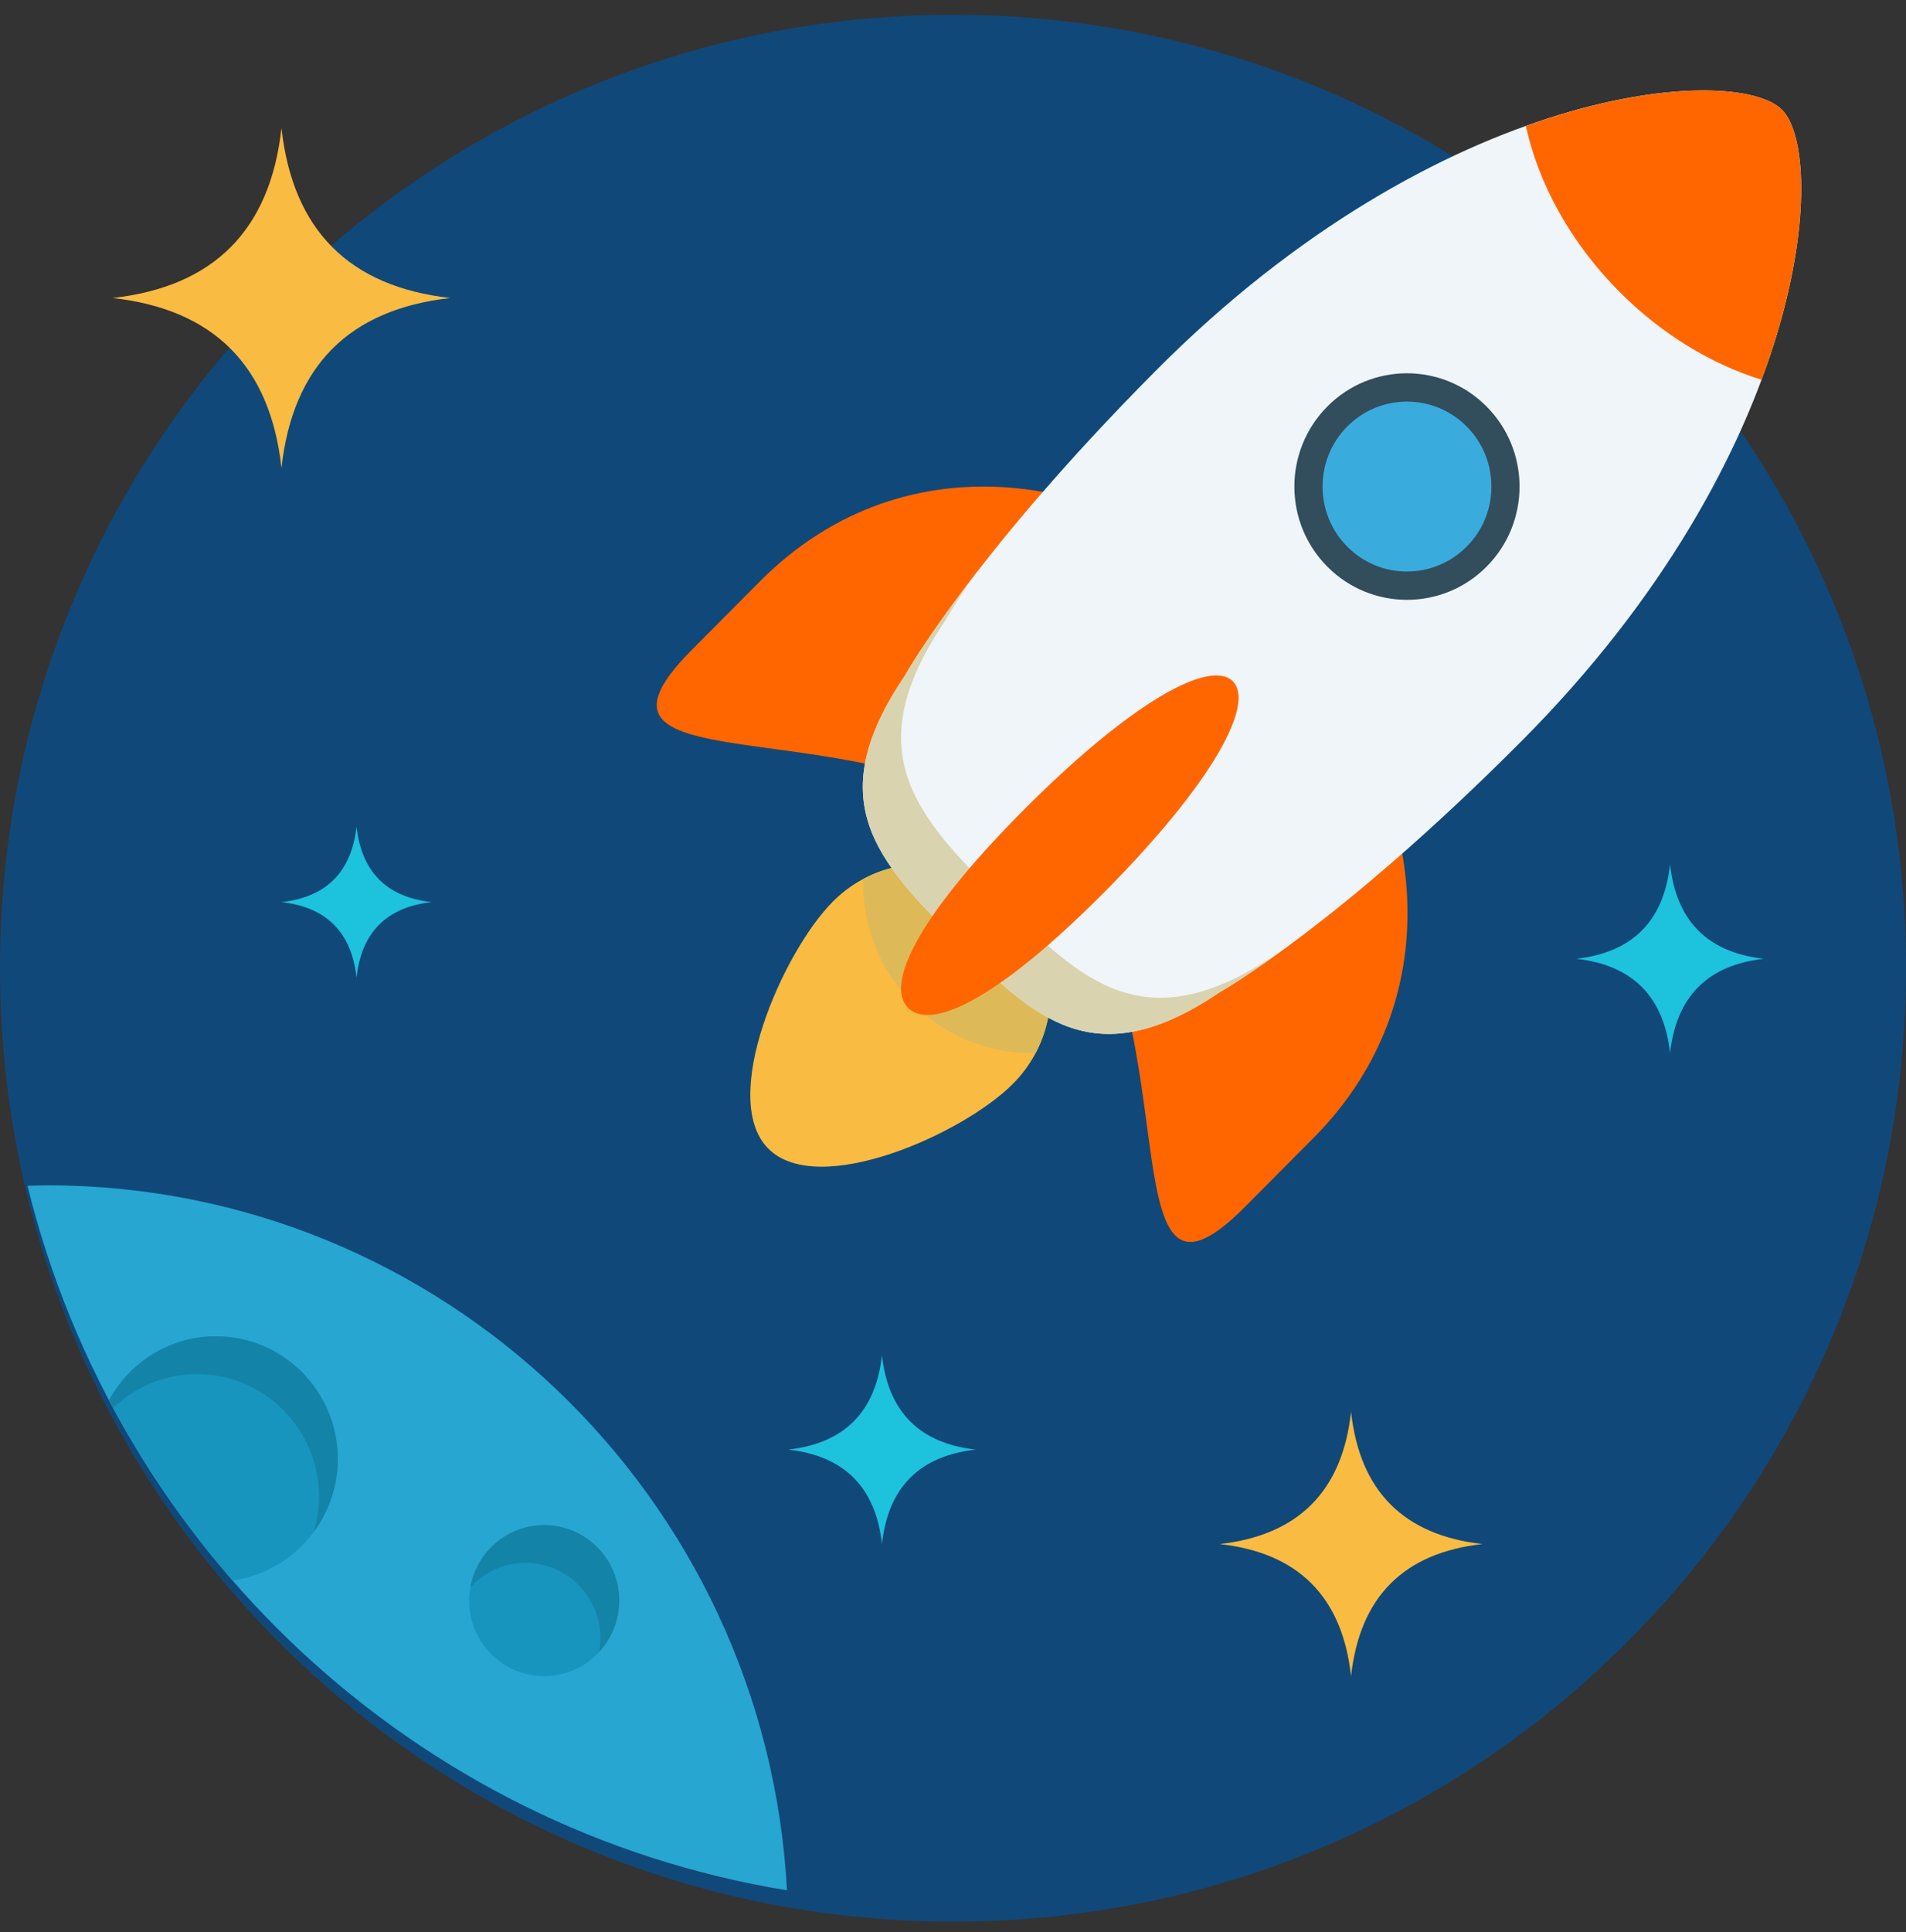
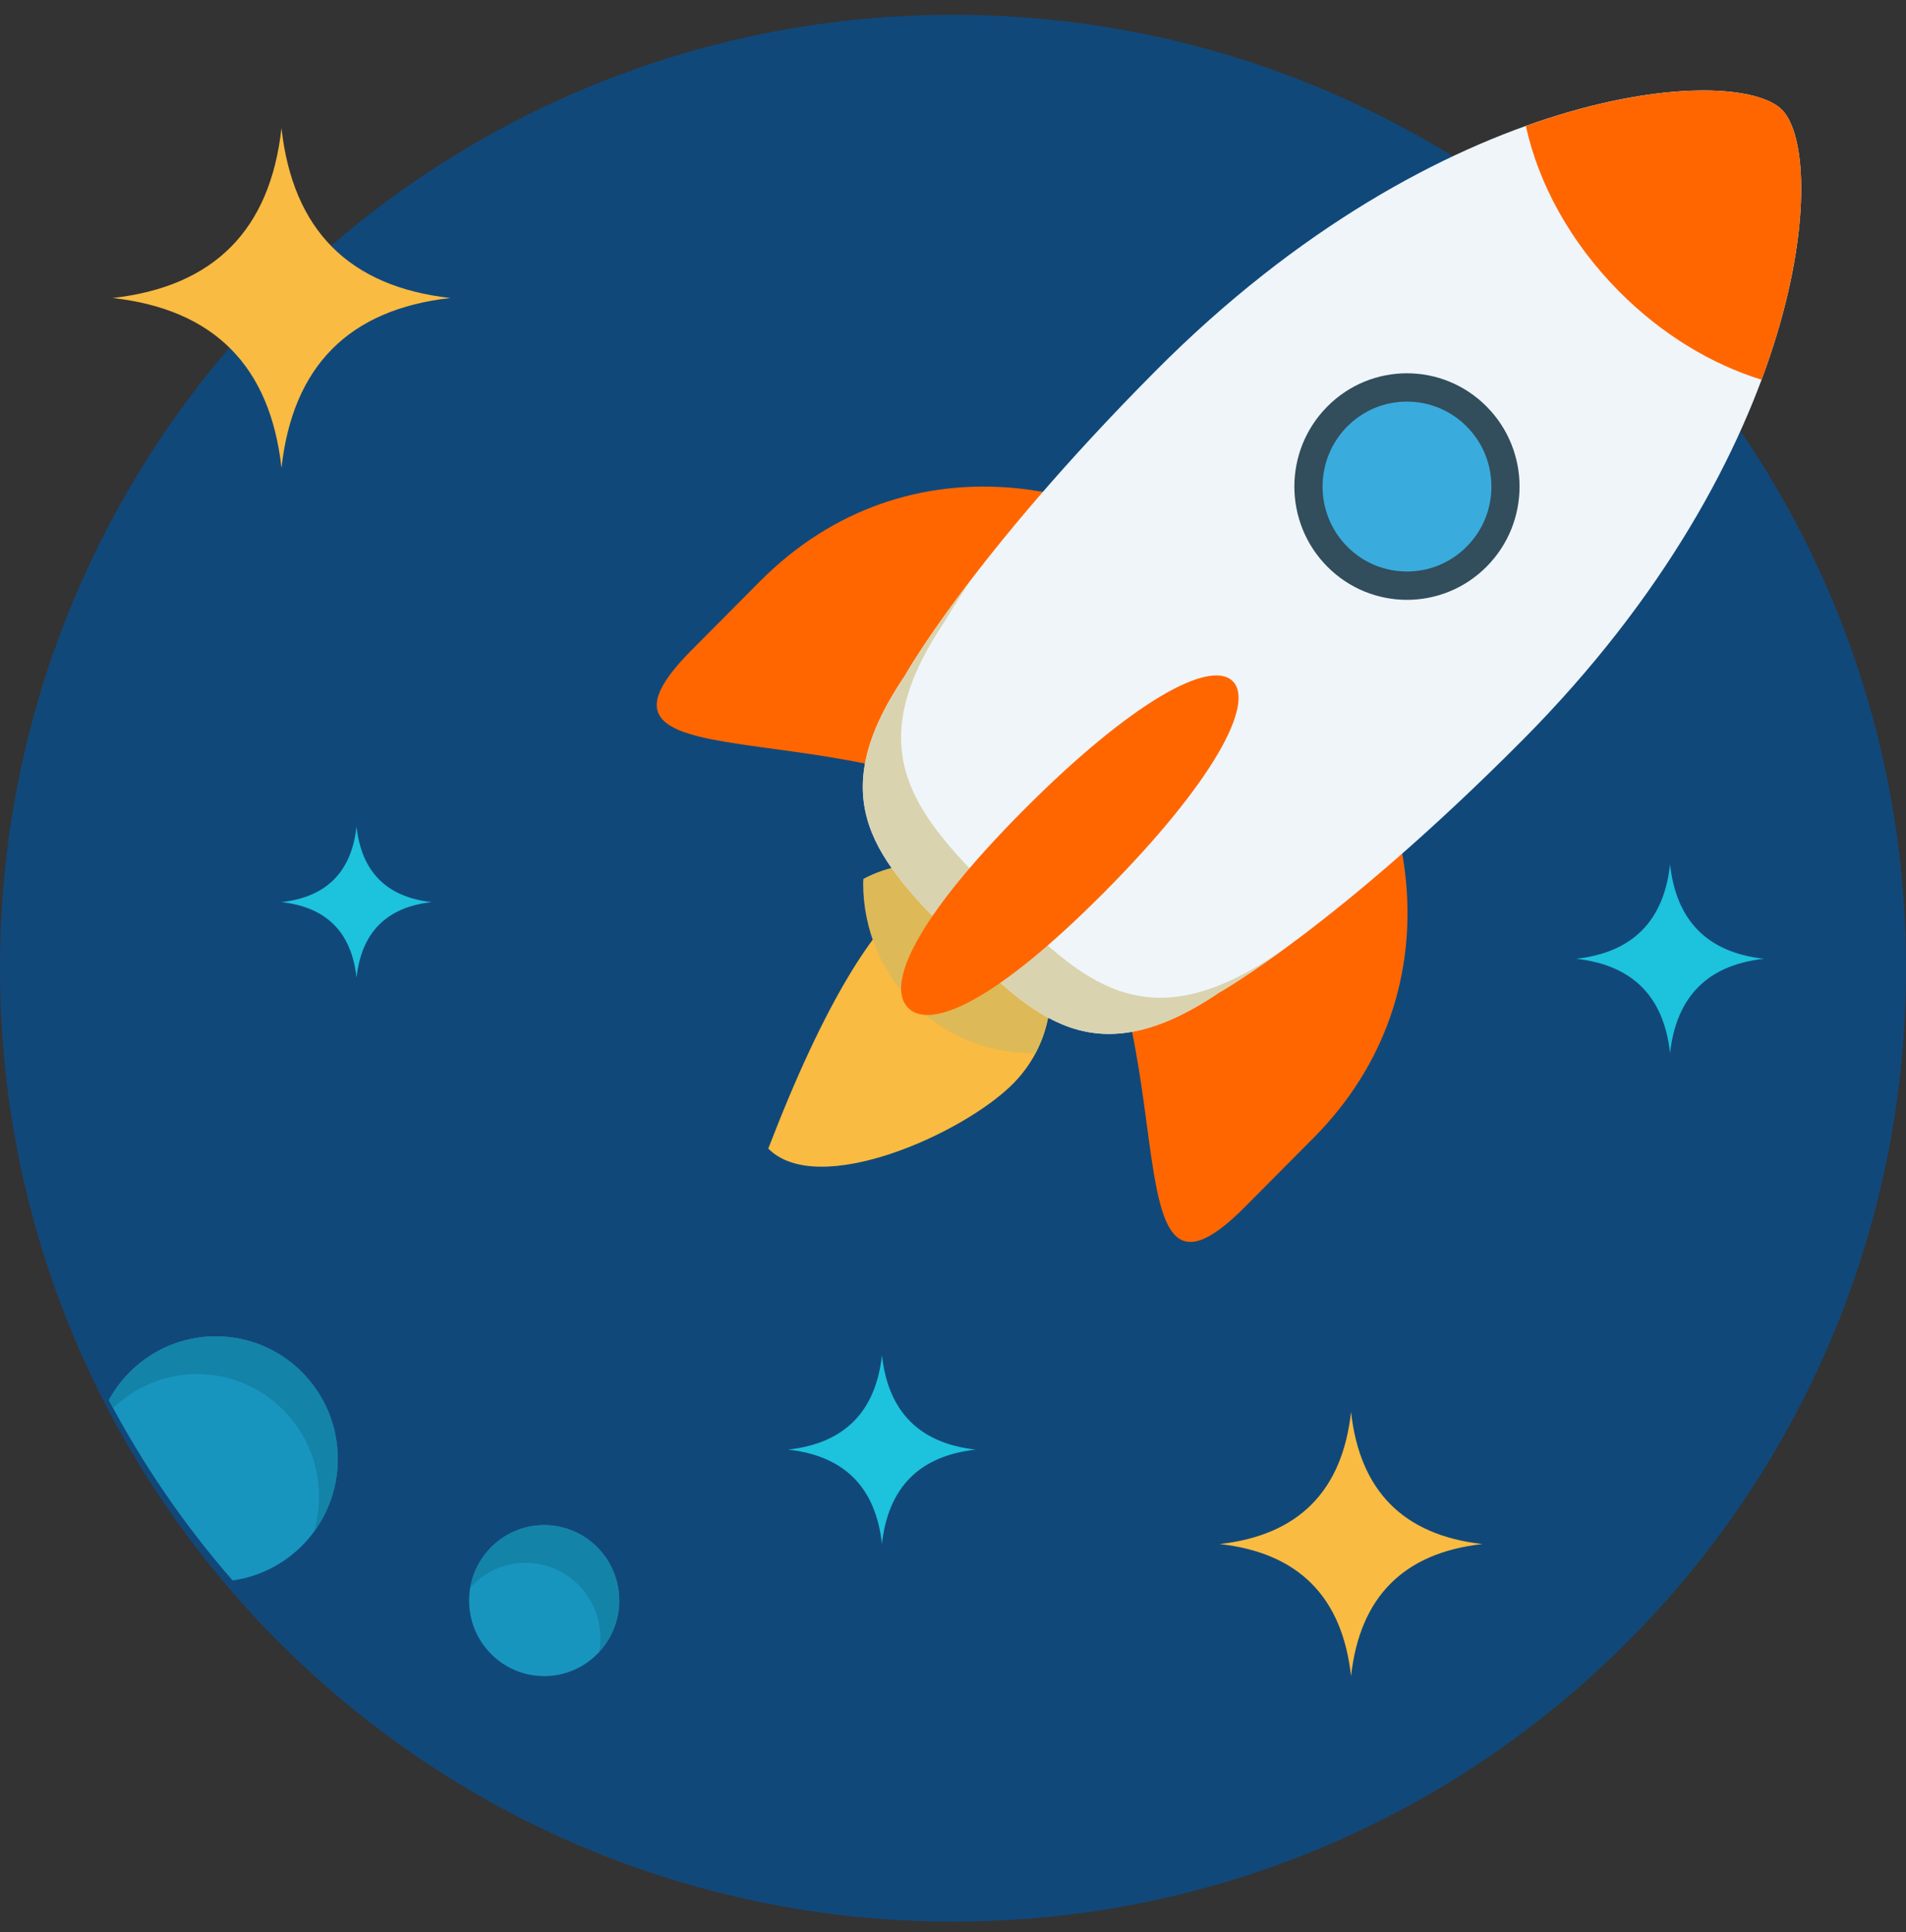
<svg xmlns="http://www.w3.org/2000/svg" width="75px" height="76px" viewBox="0 0 75 76" version="1.1">
  <rect x="0" y="0" width="75" height="76" fill="#333333" stroke="none" />
  <title>Icons/superfast</title>
  <desc>Created with Sketch.</desc>
  <defs />
  <g id="Home" stroke="none" stroke-width="1" fill="none" fill-rule="evenodd">
    <g id="icons" transform="translate(-147, -106)">
      <g id="Superfast" transform="translate(127, 106)">
        <g id="Icons/Superfast" transform="translate(20, 0)">
          <g id="Icons/superfast">
            <g id="Group">
              <path d="M37.5,0.582 C16.79,0.582 0,17.371 0,38.082 C0,58.793 16.79,75.582 37.5,75.582 C58.21,75.582 75,58.793 75,38.082 C75,17.371 58.21,0.582 37.5,0.582" id="Fill-1" fill="#11487A" />
-               <path d="M39.868,35.466 C41.83,37.441 41.83,40.645 39.868,42.621 C37.907,44.597 32.192,47.153 30.231,45.177 C28.27,43.2 30.806,37.441 32.767,35.466 C34.728,33.489 37.907,33.489 39.868,35.466" id="Fill-4" fill="#F9BB41" />
+               <path d="M39.868,35.466 C41.83,37.441 41.83,40.645 39.868,42.621 C37.907,44.597 32.192,47.153 30.231,45.177 C34.728,33.489 37.907,33.489 39.868,35.466" id="Fill-4" fill="#F9BB41" />
              <path d="M33.974,34.568 L33.965,34.739 C33.965,38.429 36.941,41.422 40.611,41.422 L40.753,41.414 C41.762,39.503 41.467,37.076 39.868,35.465 C38.272,33.857 35.871,33.559 33.974,34.568" id="Fill-6" fill="#DEB957" />
-               <path d="M1.082,46.639 C4.593,60.936 16.337,71.964 30.967,74.35 C30.14,58.896 17.42,46.62 1.846,46.62 C1.59,46.62 1.337,46.633 1.082,46.639" id="Fill-8" fill="#26A6D1" />
              <path d="M9.152,62.163 C11.489,61.838 13.291,59.827 13.291,57.387 C13.291,54.72 11.142,52.561 8.491,52.561 C6.677,52.561 5.098,53.573 4.283,55.068 C5.631,57.625 7.269,60.003 9.152,62.163" id="Fill-10" fill="#1795BF" />
              <path d="M24.366,62.956 C24.366,64.597 23.044,65.926 21.413,65.926 C19.782,65.926 18.459,64.597 18.459,62.956 C18.459,61.316 19.782,59.986 21.413,59.986 C23.044,59.986 24.366,61.316 24.366,62.956" id="Fill-12" fill="#1795BF" />
              <path d="M11.076,5.038 C10.633,9.047 8.418,11.275 4.431,11.721 C8.418,12.167 10.633,14.395 11.076,18.404 C11.52,14.395 13.736,12.167 17.722,11.721 C13.736,11.275 11.52,9.047 11.076,5.038 M53.163,55.532 C52.819,58.649 51.097,60.382 47.995,60.731 C51.097,61.076 52.819,62.81 53.163,65.928 C53.508,62.81 55.232,61.076 58.333,60.731 C55.232,60.382 53.508,58.649 53.163,55.532" id="Fill-14" fill="#F9BB41" />
              <path d="M65.716,33.997 C65.471,36.225 64.239,37.463 62.024,37.711 C64.239,37.958 65.471,39.196 65.716,41.423 C65.963,39.196 67.193,37.958 69.408,37.711 C67.193,37.463 65.963,36.225 65.716,33.997 M14.029,32.511 C13.832,34.293 12.848,35.284 11.076,35.482 C12.848,35.68 13.832,36.67 14.029,38.452 C14.226,36.671 15.211,35.681 16.983,35.482 C15.212,35.284 14.226,34.293 14.029,32.511 M34.704,53.303 C34.458,55.531 33.227,56.769 31.012,57.016 C33.227,57.263 34.458,58.502 34.704,60.729 C34.95,58.502 36.181,57.263 38.395,57.016 C36.181,56.769 34.95,55.531 34.704,53.303" id="Fill-17" fill="#1DC2DD" />
              <path d="M50.178,24.374 C56.191,30.422 57.394,39.016 51.681,44.762 L48.983,47.476 C43.269,53.222 47.226,39.438 41.213,33.391 C35.2,27.343 21.493,31.323 27.208,25.577 L29.907,22.863 C35.62,17.117 44.164,18.328 50.178,24.374" id="Fill-19" fill="#FF6600" />
              <path d="M70.122,4.319 C71.949,6.157 71.146,17.809 59.912,29.108 C52.595,36.465 47.973,39.039 47.973,39.039 C43.08,42.343 40.714,40.086 37.635,36.99 C34.533,33.871 32.265,31.511 35.597,26.593 C35.597,26.593 38.191,21.911 45.473,14.587 C56.698,3.298 68.287,2.474 70.122,4.319" id="Fill-21" fill="#EFF5F9" />
              <path d="M55.363,23.036 C54.328,23.036 53.354,22.631 52.622,21.895 C51.11,20.374 51.112,17.901 52.622,16.381 C53.354,15.645 54.328,15.239 55.363,15.239 C56.398,15.239 57.372,15.645 58.105,16.381 C58.837,17.117 59.24,18.097 59.24,19.138 C59.24,20.179 58.837,21.159 58.105,21.895 C57.372,22.63 56.398,23.036 55.363,23.036" id="Fill-23" fill="#3AABDD" />
              <path d="M55.363,15.796 C56.25,15.796 57.085,16.144 57.712,16.774 C58.341,17.406 58.686,18.245 58.686,19.138 C58.686,20.031 58.341,20.87 57.712,21.501 C57.085,22.132 56.251,22.479 55.363,22.479 C54.475,22.479 53.641,22.132 53.014,21.501 C51.718,20.198 51.718,18.078 53.014,16.774 C53.641,16.144 54.474,15.796 55.363,15.796 M55.363,14.682 C54.23,14.682 53.095,15.117 52.231,15.988 C50.5,17.728 50.5,20.549 52.231,22.289 C53.095,23.158 54.23,23.593 55.363,23.593 C56.496,23.593 57.63,23.158 58.495,22.289 C60.226,20.549 60.226,17.728 58.495,15.988 C57.63,15.118 56.496,14.682 55.363,14.682" id="Fill-25" fill="#324D5B" />
              <path d="M20.675,61.471 C22.306,61.471 23.628,62.801 23.628,64.441 C23.628,64.621 23.606,64.796 23.576,64.967 C24.062,64.436 24.367,63.735 24.367,62.956 C24.367,61.315 23.044,59.986 21.413,59.986 C19.961,59.986 18.759,61.043 18.512,62.431 C19.051,61.845 19.818,61.471 20.675,61.471 M8.491,52.56 C6.674,52.56 5.105,53.585 4.291,55.082 L4.447,55.39 C5.308,54.561 6.468,54.046 7.753,54.046 C10.404,54.046 12.553,56.206 12.553,58.872 C12.553,59.35 12.481,59.81 12.352,60.245 C12.939,59.445 13.291,58.457 13.291,57.388 C13.291,54.721 11.143,52.56 8.491,52.56" id="Fill-27" fill="#1483A8" />
              <path d="M60.042,4.956 C60.531,7.199 61.775,9.519 63.723,11.476 C65.412,13.172 67.371,14.334 69.316,14.936 C71.344,9.497 71.149,5.353 70.122,4.319 C69.12,3.312 65.21,3.105 60.042,4.956" id="Fill-29" fill="#FF6600" />
              <path d="M50.227,37.528 C45.073,41.009 42.579,38.632 39.337,35.37 C36.07,32.085 33.68,29.599 37.19,24.418 C37.19,24.418 37.534,23.8 38.3,22.683 C36.387,25.172 35.596,26.592 35.596,26.592 C32.264,31.511 34.532,33.871 37.633,36.99 C40.712,40.086 43.079,42.343 47.972,39.039 C47.972,39.039 48.824,38.562 50.367,37.445 L50.227,37.528 Z" id="Fill-31" fill="#DAD3AF" />
              <path d="M48.509,26.795 C49.392,27.682 47.716,30.805 43.453,35.092 C39.191,39.379 36.618,40.529 35.735,39.642 C34.853,38.756 35.996,36.167 40.259,31.881 C44.523,27.593 47.629,25.908 48.509,26.795" id="Fill-33" fill="#FF6600" />
            </g>
          </g>
        </g>
      </g>
    </g>
  </g>
</svg>